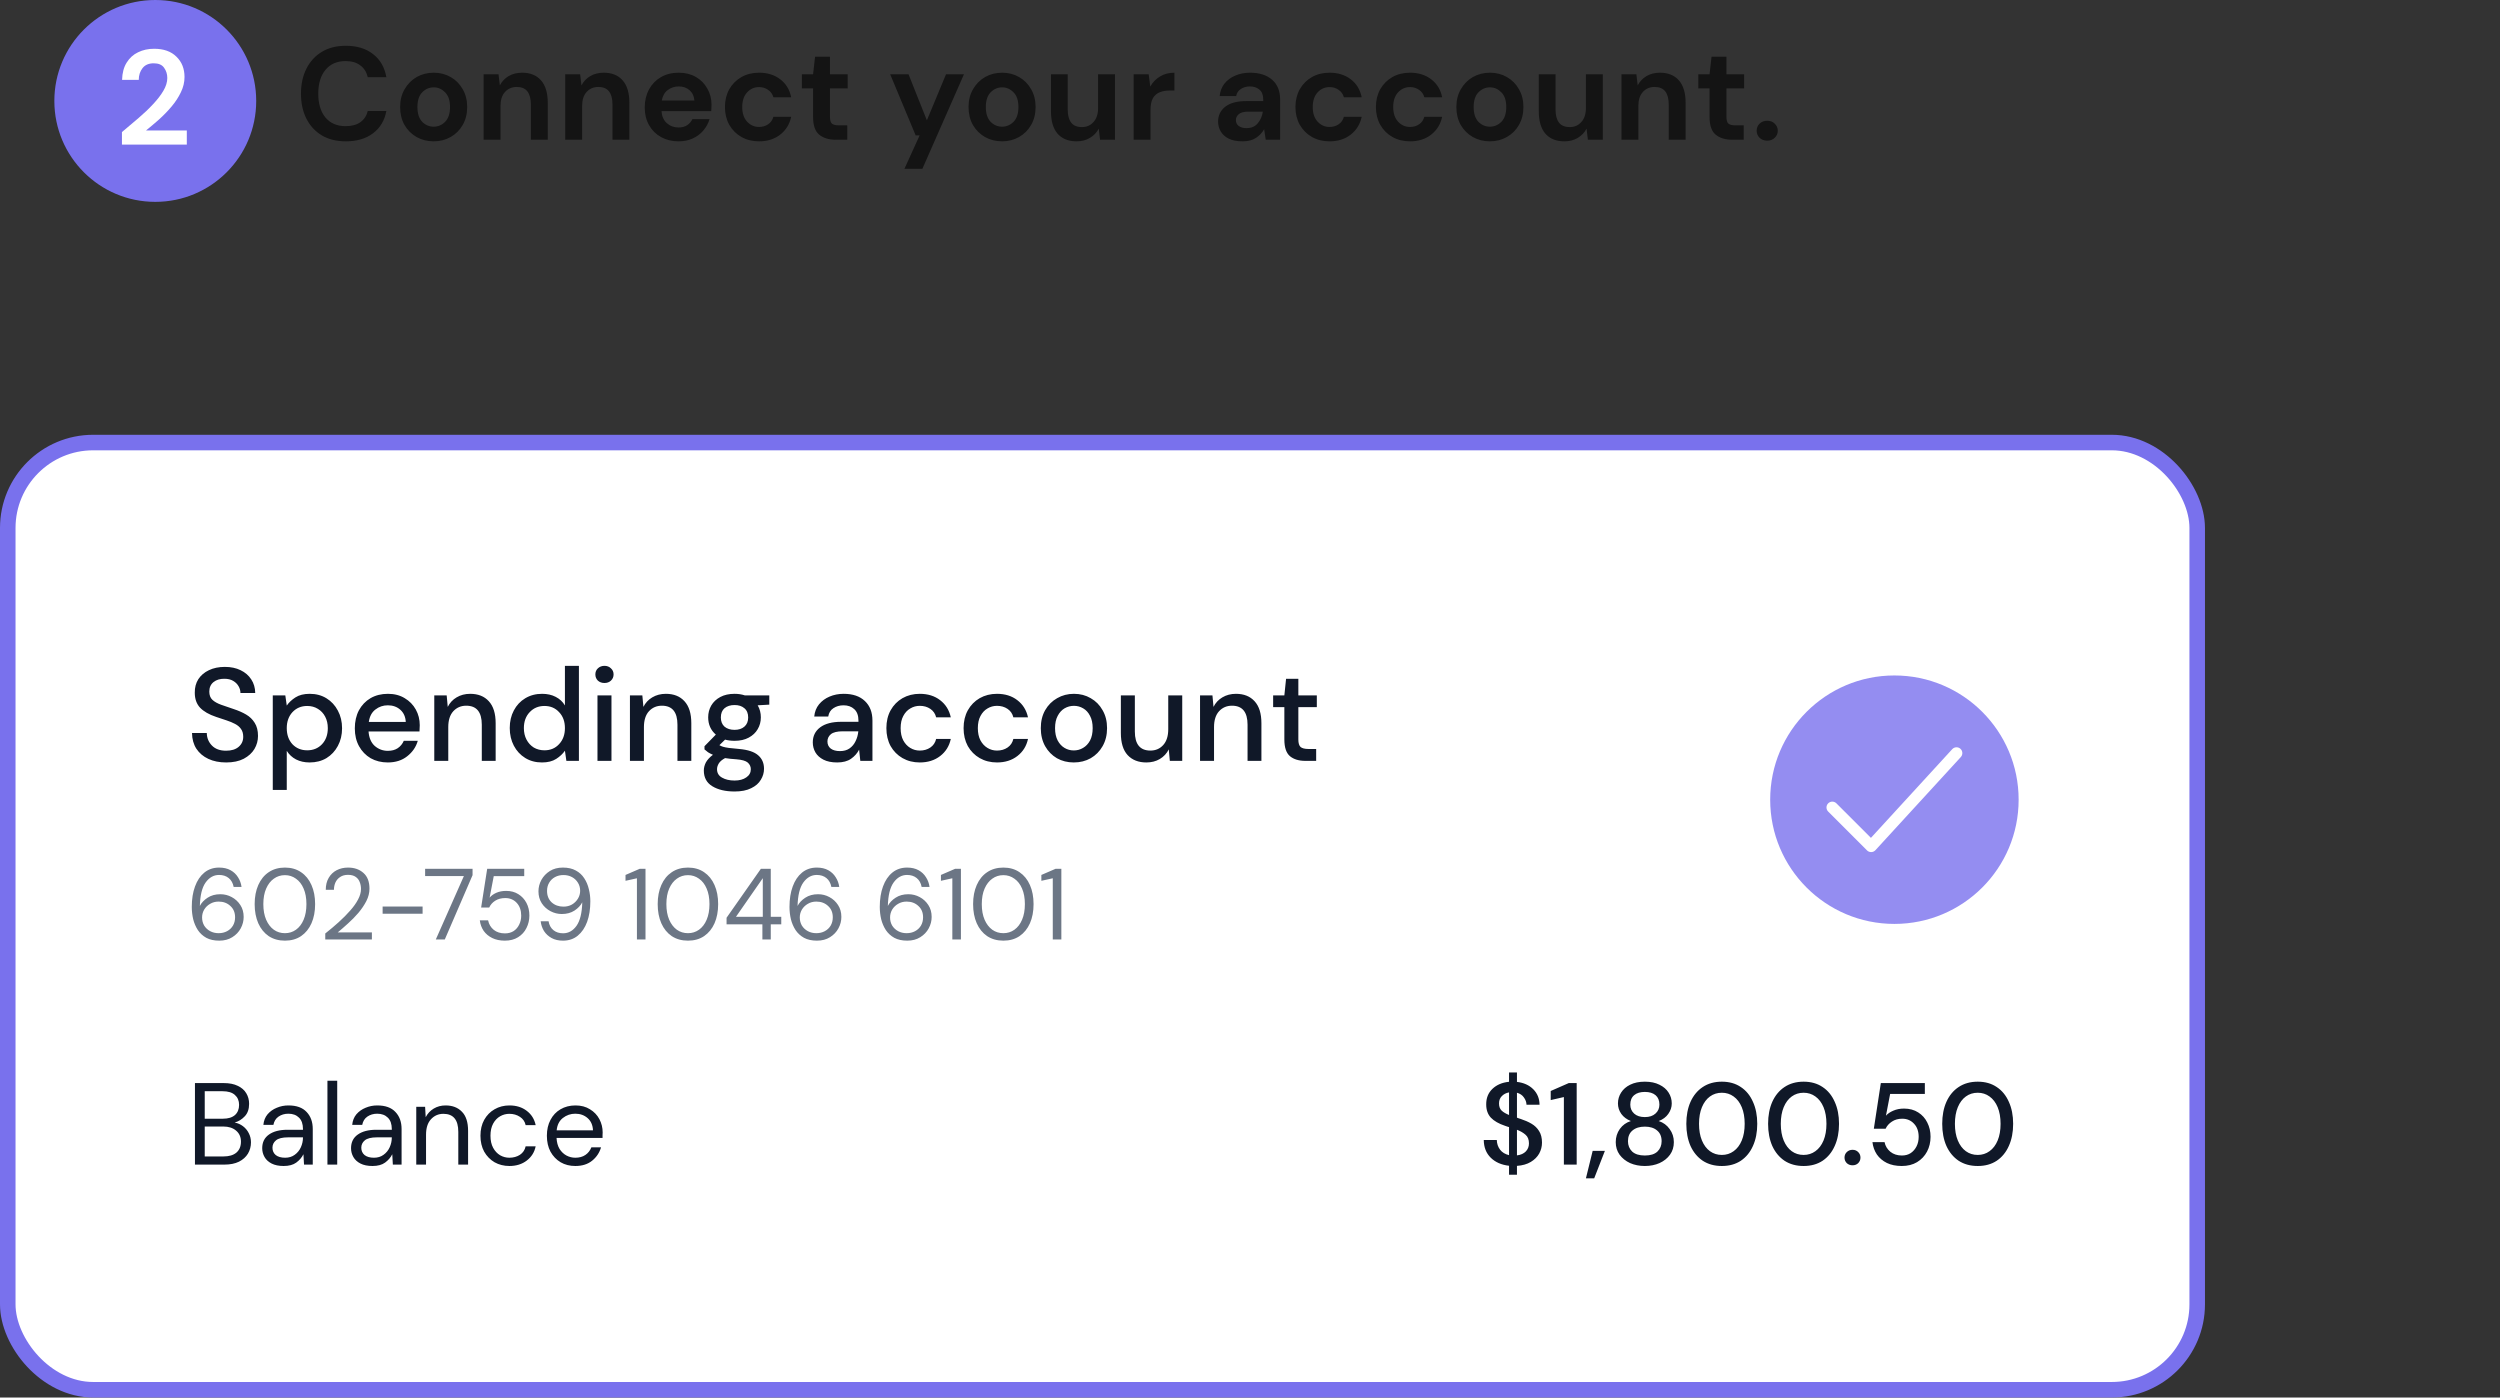
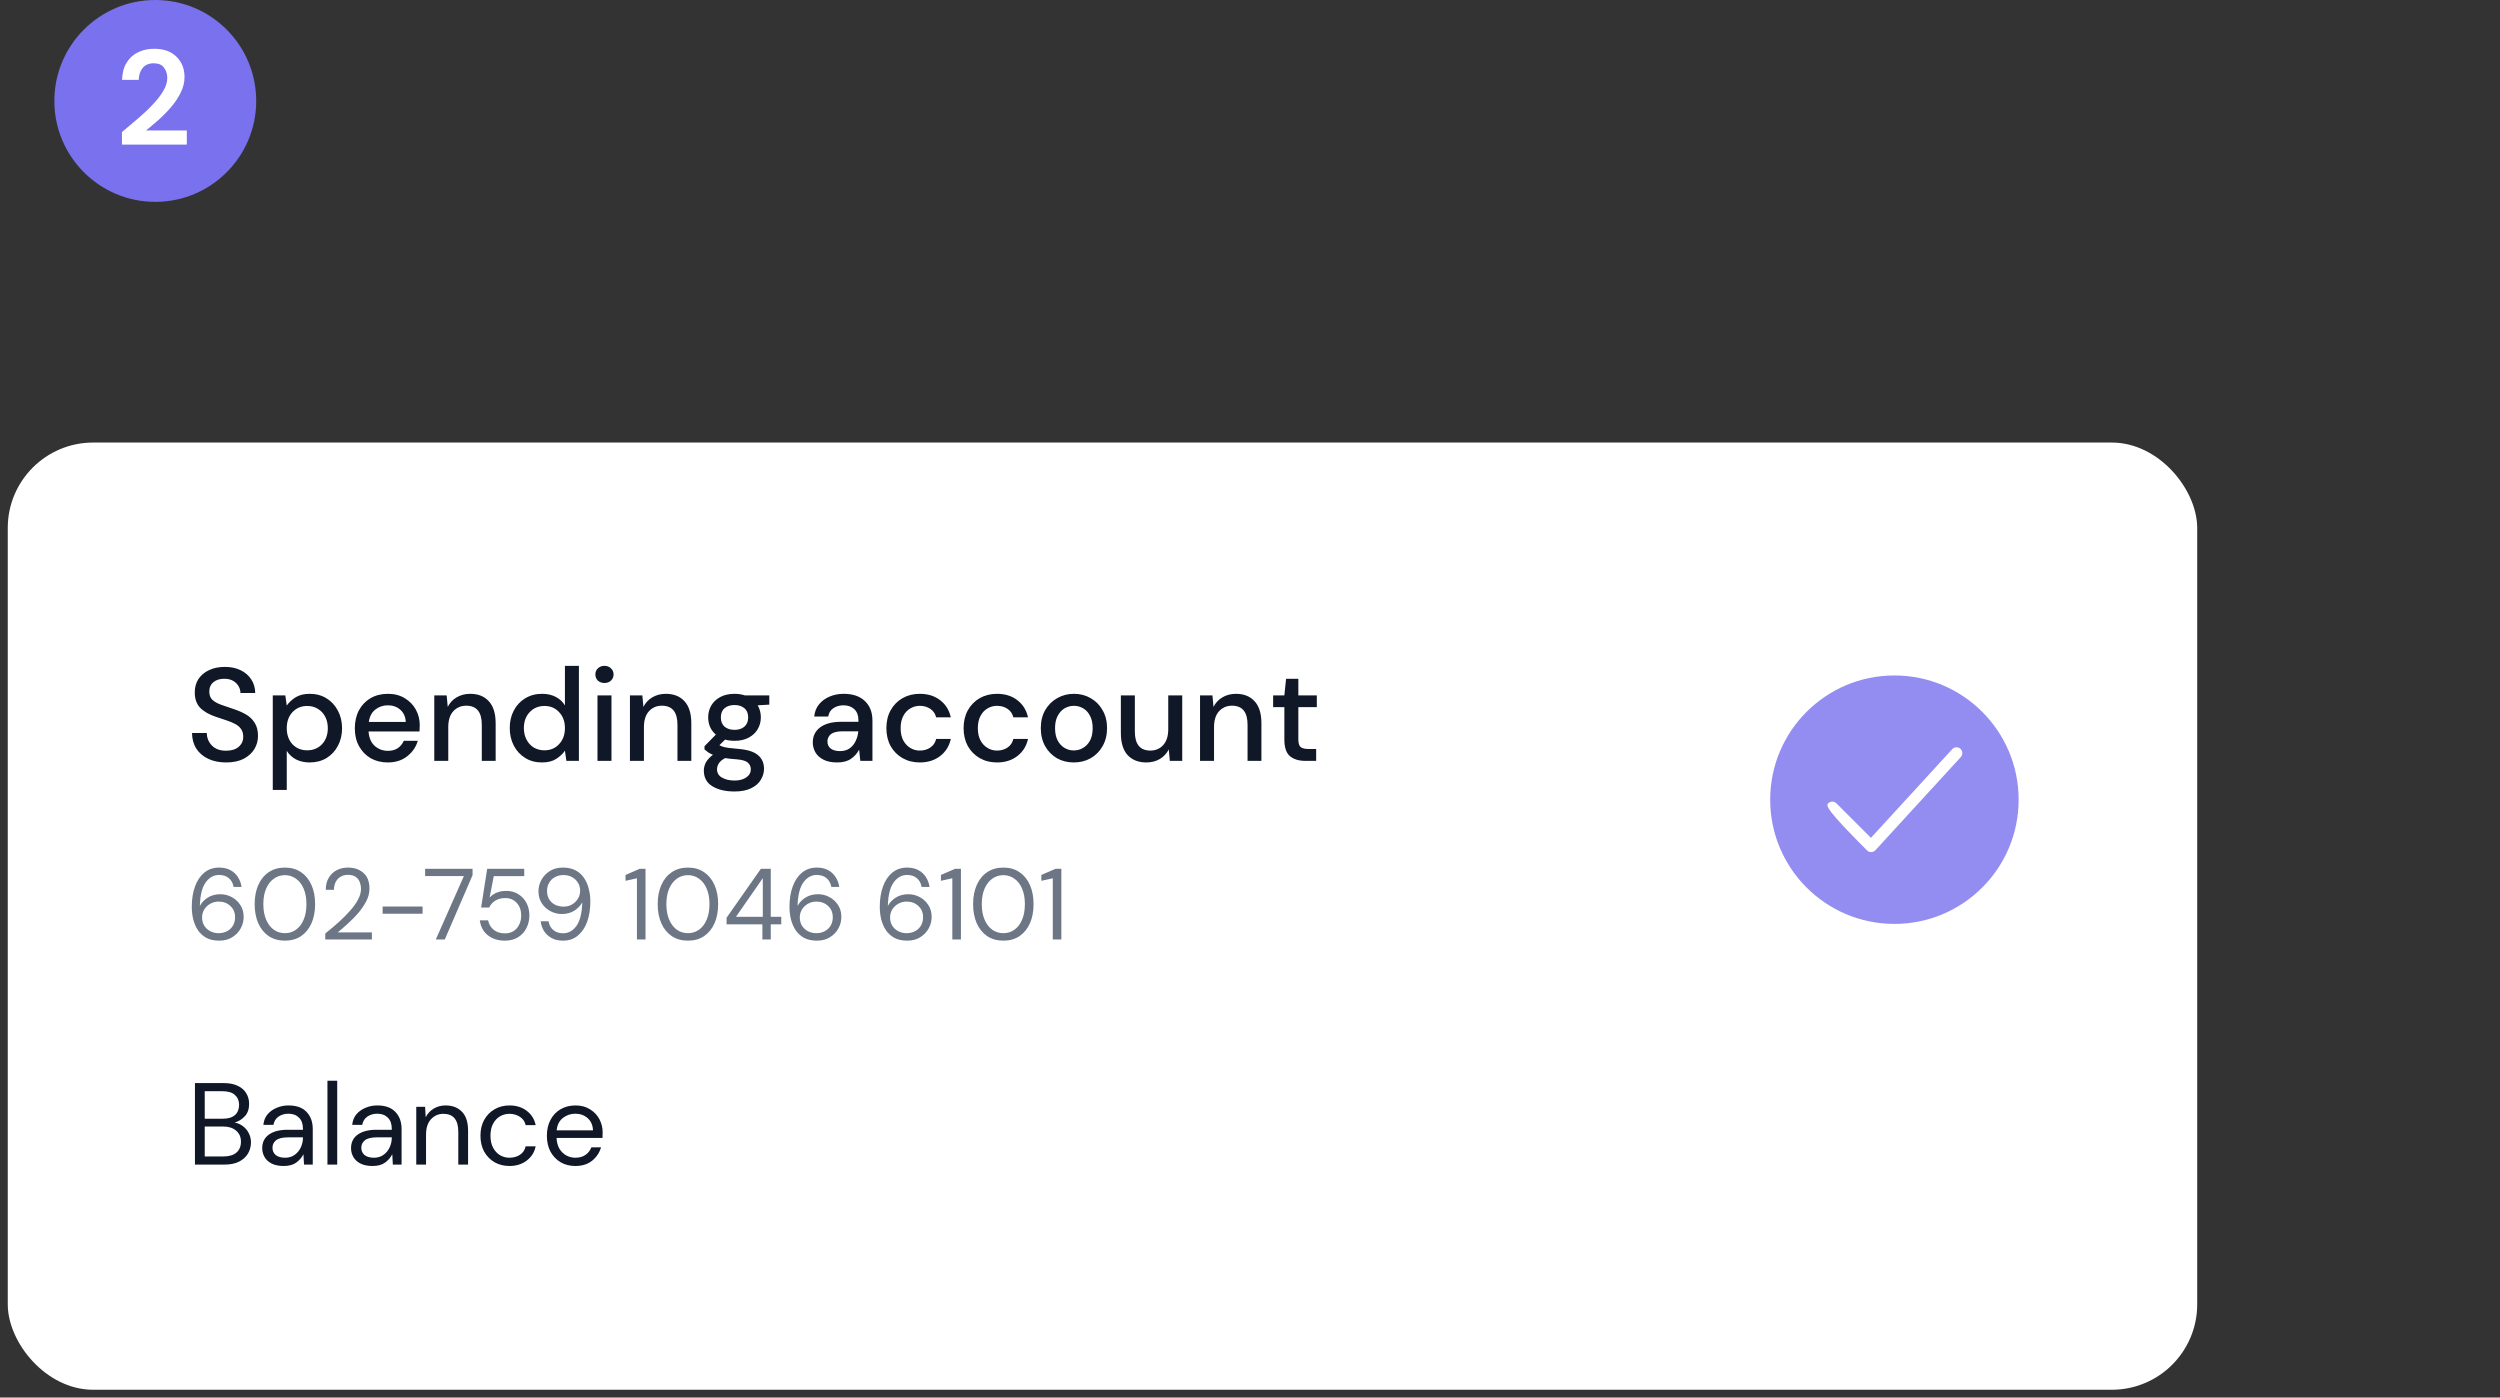
<svg xmlns="http://www.w3.org/2000/svg" width="322" height="180" viewBox="0 0 322 180" fill="none">
  <rect x="0" y="0" width="322" height="180" fill="#333333" stroke="none" />
-   <path d="M44.545 18.204C43.344 18.204 42.312 17.949 41.451 17.439C40.59 16.918 39.927 16.198 39.462 15.28C38.997 14.351 38.765 13.28 38.765 12.067C38.765 10.854 38.997 9.783 39.462 8.854C39.927 7.925 40.59 7.199 41.451 6.678C42.312 6.157 43.344 5.896 44.545 5.896C45.973 5.896 47.14 6.253 48.047 6.967C48.965 7.67 49.537 8.661 49.764 9.942H47.367C47.22 9.296 46.902 8.792 46.415 8.429C45.939 8.055 45.304 7.868 44.511 7.868C43.412 7.868 42.55 8.242 41.927 8.99C41.304 9.738 40.992 10.764 40.992 12.067C40.992 13.37 41.304 14.396 41.927 15.144C42.55 15.881 43.412 16.249 44.511 16.249C45.304 16.249 45.939 16.079 46.415 15.739C46.902 15.388 47.22 14.906 47.367 14.294H49.764C49.537 15.518 48.965 16.476 48.047 17.167C47.14 17.858 45.973 18.204 44.545 18.204ZM55.855 18.204C55.039 18.204 54.303 18.017 53.645 17.643C52.999 17.269 52.483 16.753 52.098 16.096C51.724 15.427 51.537 14.657 51.537 13.784C51.537 12.911 51.73 12.146 52.115 11.489C52.501 10.82 53.016 10.299 53.662 9.925C54.319 9.551 55.056 9.364 55.872 9.364C56.677 9.364 57.402 9.551 58.048 9.925C58.706 10.299 59.221 10.82 59.595 11.489C59.98 12.146 60.173 12.911 60.173 13.784C60.173 14.657 59.98 15.427 59.595 16.096C59.221 16.753 58.706 17.269 58.048 17.643C57.391 18.017 56.66 18.204 55.855 18.204ZM55.855 16.317C56.422 16.317 56.915 16.107 57.334 15.688C57.754 15.257 57.963 14.623 57.963 13.784C57.963 12.945 57.754 12.316 57.334 11.897C56.915 11.466 56.428 11.251 55.872 11.251C55.294 11.251 54.795 11.466 54.376 11.897C53.968 12.316 53.764 12.945 53.764 13.784C53.764 14.623 53.968 15.257 54.376 15.688C54.795 16.107 55.288 16.317 55.855 16.317ZM62.289 18V9.568H64.21L64.38 10.996C64.64 10.497 65.014 10.101 65.502 9.806C66 9.511 66.584 9.364 67.253 9.364C68.295 9.364 69.106 9.693 69.684 10.35C70.262 11.007 70.551 11.971 70.551 13.24V18H68.375V13.444C68.375 12.719 68.227 12.163 67.933 11.778C67.638 11.393 67.179 11.2 66.556 11.2C65.944 11.2 65.439 11.415 65.043 11.846C64.657 12.277 64.465 12.877 64.465 13.648V18H62.289ZM72.802 18V9.568H74.722L74.892 10.996C75.153 10.497 75.527 10.101 76.014 9.806C76.513 9.511 77.097 9.364 77.766 9.364C78.808 9.364 79.618 9.693 80.197 10.35C80.775 11.007 81.064 11.971 81.064 13.24V18H78.888V13.444C78.888 12.719 78.74 12.163 78.445 11.778C78.151 11.393 77.692 11.2 77.069 11.2C76.457 11.2 75.952 11.415 75.555 11.846C75.17 12.277 74.978 12.877 74.978 13.648V18H72.802ZM87.411 18.204C86.561 18.204 85.808 18.023 85.15 17.66C84.493 17.297 83.977 16.787 83.603 16.13C83.229 15.473 83.042 14.713 83.042 13.852C83.042 12.979 83.224 12.203 83.586 11.523C83.96 10.843 84.47 10.316 85.116 9.942C85.774 9.557 86.544 9.364 87.428 9.364C88.256 9.364 88.987 9.545 89.621 9.908C90.256 10.271 90.749 10.769 91.1 11.404C91.463 12.027 91.644 12.724 91.644 13.495C91.644 13.62 91.639 13.75 91.627 13.886C91.627 14.022 91.622 14.164 91.61 14.311H85.201C85.247 14.968 85.473 15.484 85.881 15.858C86.301 16.232 86.805 16.419 87.394 16.419C87.836 16.419 88.205 16.323 88.499 16.13C88.805 15.926 89.032 15.665 89.179 15.348H91.389C91.231 15.881 90.964 16.368 90.59 16.81C90.228 17.241 89.774 17.581 89.23 17.83C88.698 18.079 88.091 18.204 87.411 18.204ZM87.428 11.132C86.896 11.132 86.425 11.285 86.017 11.591C85.609 11.886 85.349 12.339 85.235 12.951H89.434C89.4 12.396 89.196 11.954 88.822 11.625C88.448 11.296 87.984 11.132 87.428 11.132ZM97.775 18.204C96.914 18.204 96.155 18.017 95.498 17.643C94.84 17.269 94.319 16.748 93.933 16.079C93.559 15.41 93.373 14.645 93.373 13.784C93.373 12.923 93.559 12.158 93.933 11.489C94.319 10.82 94.84 10.299 95.498 9.925C96.155 9.551 96.914 9.364 97.775 9.364C98.852 9.364 99.759 9.647 100.495 10.214C101.232 10.769 101.702 11.54 101.906 12.526H99.612C99.498 12.118 99.272 11.801 98.931 11.574C98.603 11.336 98.212 11.217 97.758 11.217C97.158 11.217 96.648 11.444 96.228 11.897C95.809 12.35 95.6 12.979 95.6 13.784C95.6 14.589 95.809 15.218 96.228 15.671C96.648 16.124 97.158 16.351 97.758 16.351C98.212 16.351 98.603 16.238 98.931 16.011C99.272 15.784 99.498 15.461 99.612 15.042H101.906C101.702 15.994 101.232 16.759 100.495 17.337C99.759 17.915 98.852 18.204 97.775 18.204ZM107.649 18C106.765 18 106.056 17.785 105.524 17.354C104.991 16.923 104.725 16.158 104.725 15.059V11.387H103.28V9.568H104.725L104.98 7.307H106.901V9.568H109.179V11.387H106.901V15.076C106.901 15.484 106.986 15.767 107.156 15.926C107.337 16.073 107.643 16.147 108.074 16.147H109.128V18H107.649ZM116.492 21.74L118.447 17.439H117.937L114.656 9.568H117.019L119.382 15.501L121.847 9.568H124.159L118.804 21.74H116.492ZM129.067 18.204C128.251 18.204 127.514 18.017 126.857 17.643C126.211 17.269 125.695 16.753 125.31 16.096C124.936 15.427 124.749 14.657 124.749 13.784C124.749 12.911 124.941 12.146 125.327 11.489C125.712 10.82 126.228 10.299 126.874 9.925C127.531 9.551 128.268 9.364 129.084 9.364C129.888 9.364 130.614 9.551 131.26 9.925C131.917 10.299 132.433 10.82 132.807 11.489C133.192 12.146 133.385 12.911 133.385 13.784C133.385 14.657 133.192 15.427 132.807 16.096C132.433 16.753 131.917 17.269 131.26 17.643C130.602 18.017 129.871 18.204 129.067 18.204ZM129.067 16.317C129.633 16.317 130.126 16.107 130.546 15.688C130.965 15.257 131.175 14.623 131.175 13.784C131.175 12.945 130.965 12.316 130.546 11.897C130.126 11.466 129.639 11.251 129.084 11.251C128.506 11.251 128.007 11.466 127.588 11.897C127.18 12.316 126.976 12.945 126.976 13.784C126.976 14.623 127.18 15.257 127.588 15.688C128.007 16.107 128.5 16.317 129.067 16.317ZM138.662 18.204C137.608 18.204 136.792 17.875 136.214 17.218C135.648 16.561 135.364 15.597 135.364 14.328V9.568H137.523V14.124C137.523 14.849 137.671 15.405 137.965 15.79C138.26 16.175 138.725 16.368 139.359 16.368C139.96 16.368 140.453 16.153 140.838 15.722C141.235 15.291 141.433 14.691 141.433 13.92V9.568H143.609V18H141.688L141.518 16.572C141.258 17.071 140.878 17.467 140.379 17.762C139.892 18.057 139.32 18.204 138.662 18.204ZM146.013 18V9.568H147.951L148.155 11.149C148.461 10.605 148.875 10.174 149.396 9.857C149.929 9.528 150.552 9.364 151.266 9.364V11.659H150.654C150.178 11.659 149.753 11.733 149.379 11.88C149.005 12.027 148.71 12.282 148.495 12.645C148.291 13.008 148.189 13.512 148.189 14.158V18H146.013ZM160.051 18.204C159.326 18.204 158.731 18.091 158.266 17.864C157.801 17.626 157.456 17.314 157.229 16.929C157.002 16.544 156.889 16.119 156.889 15.654C156.889 14.872 157.195 14.237 157.807 13.75C158.419 13.263 159.337 13.019 160.561 13.019H162.703V12.815C162.703 12.237 162.539 11.812 162.21 11.54C161.881 11.268 161.473 11.132 160.986 11.132C160.544 11.132 160.159 11.24 159.83 11.455C159.501 11.659 159.297 11.965 159.218 12.373H157.093C157.15 11.761 157.354 11.228 157.705 10.775C158.068 10.322 158.532 9.976 159.099 9.738C159.666 9.489 160.3 9.364 161.003 9.364C162.204 9.364 163.151 9.664 163.842 10.265C164.533 10.866 164.879 11.716 164.879 12.815V18H163.026L162.822 16.64C162.573 17.093 162.221 17.467 161.768 17.762C161.326 18.057 160.754 18.204 160.051 18.204ZM160.544 16.504C161.167 16.504 161.649 16.3 161.989 15.892C162.34 15.484 162.561 14.98 162.652 14.379H160.799C160.221 14.379 159.807 14.487 159.558 14.702C159.309 14.906 159.184 15.161 159.184 15.467C159.184 15.796 159.309 16.051 159.558 16.232C159.807 16.413 160.136 16.504 160.544 16.504ZM171.257 18.204C170.395 18.204 169.636 18.017 168.979 17.643C168.321 17.269 167.8 16.748 167.415 16.079C167.041 15.41 166.854 14.645 166.854 13.784C166.854 12.923 167.041 12.158 167.415 11.489C167.8 10.82 168.321 10.299 168.979 9.925C169.636 9.551 170.395 9.364 171.257 9.364C172.333 9.364 173.24 9.647 173.977 10.214C174.713 10.769 175.184 11.54 175.388 12.526H173.093C172.979 12.118 172.753 11.801 172.413 11.574C172.084 11.336 171.693 11.217 171.24 11.217C170.639 11.217 170.129 11.444 169.71 11.897C169.29 12.35 169.081 12.979 169.081 13.784C169.081 14.589 169.29 15.218 169.71 15.671C170.129 16.124 170.639 16.351 171.24 16.351C171.693 16.351 172.084 16.238 172.413 16.011C172.753 15.784 172.979 15.461 173.093 15.042H175.388C175.184 15.994 174.713 16.759 173.977 17.337C173.24 17.915 172.333 18.204 171.257 18.204ZM181.62 18.204C180.759 18.204 179.999 18.017 179.342 17.643C178.685 17.269 178.163 16.748 177.778 16.079C177.404 15.41 177.217 14.645 177.217 13.784C177.217 12.923 177.404 12.158 177.778 11.489C178.163 10.82 178.685 10.299 179.342 9.925C179.999 9.551 180.759 9.364 181.62 9.364C182.697 9.364 183.603 9.647 184.34 10.214C185.077 10.769 185.547 11.54 185.751 12.526H183.456C183.343 12.118 183.116 11.801 182.776 11.574C182.447 11.336 182.056 11.217 181.603 11.217C181.002 11.217 180.492 11.444 180.073 11.897C179.654 12.35 179.444 12.979 179.444 13.784C179.444 14.589 179.654 15.218 180.073 15.671C180.492 16.124 181.002 16.351 181.603 16.351C182.056 16.351 182.447 16.238 182.776 16.011C183.116 15.784 183.343 15.461 183.456 15.042H185.751C185.547 15.994 185.077 16.759 184.34 17.337C183.603 17.915 182.697 18.204 181.62 18.204ZM191.898 18.204C191.082 18.204 190.346 18.017 189.688 17.643C189.042 17.269 188.527 16.753 188.141 16.096C187.767 15.427 187.58 14.657 187.58 13.784C187.58 12.911 187.773 12.146 188.158 11.489C188.544 10.82 189.059 10.299 189.705 9.925C190.363 9.551 191.099 9.364 191.915 9.364C192.72 9.364 193.445 9.551 194.091 9.925C194.749 10.299 195.264 10.82 195.638 11.489C196.024 12.146 196.216 12.911 196.216 13.784C196.216 14.657 196.024 15.427 195.638 16.096C195.264 16.753 194.749 17.269 194.091 17.643C193.434 18.017 192.703 18.204 191.898 18.204ZM191.898 16.317C192.465 16.317 192.958 16.107 193.377 15.688C193.797 15.257 194.006 14.623 194.006 13.784C194.006 12.945 193.797 12.316 193.377 11.897C192.958 11.466 192.471 11.251 191.915 11.251C191.337 11.251 190.839 11.466 190.419 11.897C190.011 12.316 189.807 12.945 189.807 13.784C189.807 14.623 190.011 15.257 190.419 15.688C190.839 16.107 191.332 16.317 191.898 16.317ZM201.494 18.204C200.44 18.204 199.624 17.875 199.046 17.218C198.479 16.561 198.196 15.597 198.196 14.328V9.568H200.355V14.124C200.355 14.849 200.502 15.405 200.797 15.79C201.092 16.175 201.556 16.368 202.191 16.368C202.792 16.368 203.285 16.153 203.67 15.722C204.067 15.291 204.265 14.691 204.265 13.92V9.568H206.441V18H204.52L204.35 16.572C204.089 17.071 203.71 17.467 203.211 17.762C202.724 18.057 202.151 18.204 201.494 18.204ZM208.845 18V9.568H210.766L210.936 10.996C211.196 10.497 211.57 10.101 212.058 9.806C212.556 9.511 213.14 9.364 213.809 9.364C214.851 9.364 215.662 9.693 216.24 10.35C216.818 11.007 217.107 11.971 217.107 13.24V18H214.931V13.444C214.931 12.719 214.783 12.163 214.489 11.778C214.194 11.393 213.735 11.2 213.112 11.2C212.5 11.2 211.995 11.415 211.599 11.846C211.213 12.277 211.021 12.877 211.021 13.648V18H208.845ZM223.114 18C222.23 18 221.522 17.785 220.989 17.354C220.457 16.923 220.19 16.158 220.19 15.059V11.387H218.745V9.568H220.19L220.445 7.307H222.366V9.568H224.644V11.387H222.366V15.076C222.366 15.484 222.451 15.767 222.621 15.926C222.803 16.073 223.109 16.147 223.539 16.147H224.593V18H223.114ZM227.618 18.119C227.221 18.119 226.892 17.994 226.632 17.745C226.382 17.496 226.258 17.195 226.258 16.844C226.258 16.481 226.382 16.175 226.632 15.926C226.892 15.677 227.221 15.552 227.618 15.552C228.014 15.552 228.337 15.677 228.587 15.926C228.847 16.175 228.978 16.481 228.978 16.844C228.978 17.195 228.847 17.496 228.587 17.745C228.337 17.994 228.014 18.119 227.618 18.119Z" fill="#141414" />
  <rect x="1" y="57" width="282" height="122" rx="11" fill="white" />
  <path d="M29.134 98.204C28.261 98.204 27.496 98.051 26.839 97.745C26.182 97.439 25.666 97.003 25.292 96.436C24.929 95.869 24.742 95.195 24.731 94.413H26.635C26.646 95.048 26.867 95.586 27.298 96.028C27.729 96.47 28.335 96.691 29.117 96.691C29.808 96.691 30.347 96.527 30.732 96.198C31.129 95.858 31.327 95.427 31.327 94.906C31.327 94.487 31.231 94.147 31.038 93.886C30.857 93.625 30.602 93.41 30.273 93.24C29.956 93.07 29.587 92.917 29.168 92.781C28.749 92.645 28.307 92.498 27.842 92.339C26.924 92.033 26.233 91.636 25.768 91.149C25.315 90.662 25.088 90.021 25.088 89.228C25.077 88.559 25.23 87.976 25.547 87.477C25.876 86.978 26.329 86.593 26.907 86.321C27.496 86.038 28.182 85.896 28.964 85.896C29.735 85.896 30.409 86.038 30.987 86.321C31.576 86.604 32.035 87.001 32.364 87.511C32.693 88.01 32.863 88.593 32.874 89.262H30.97C30.97 88.956 30.891 88.667 30.732 88.395C30.573 88.112 30.341 87.879 30.035 87.698C29.729 87.517 29.355 87.426 28.913 87.426C28.346 87.415 27.876 87.556 27.502 87.851C27.139 88.146 26.958 88.554 26.958 89.075C26.958 89.54 27.094 89.897 27.366 90.146C27.638 90.395 28.012 90.605 28.488 90.775C28.964 90.934 29.508 91.121 30.12 91.336C30.709 91.529 31.236 91.761 31.701 92.033C32.166 92.305 32.534 92.662 32.806 93.104C33.089 93.546 33.231 94.107 33.231 94.787C33.231 95.388 33.078 95.949 32.772 96.47C32.466 96.98 32.007 97.399 31.395 97.728C30.783 98.045 30.029 98.204 29.134 98.204ZM35.133 101.74V89.568H36.748L36.935 90.877C37.207 90.48 37.581 90.129 38.057 89.823C38.533 89.517 39.145 89.364 39.893 89.364C40.709 89.364 41.429 89.557 42.052 89.942C42.675 90.327 43.163 90.854 43.514 91.523C43.877 92.192 44.058 92.951 44.058 93.801C44.058 94.651 43.877 95.41 43.514 96.079C43.163 96.736 42.675 97.258 42.052 97.643C41.429 98.017 40.703 98.204 39.876 98.204C39.219 98.204 38.635 98.074 38.125 97.813C37.627 97.552 37.23 97.184 36.935 96.708V101.74H35.133ZM39.57 96.64C40.341 96.64 40.975 96.379 41.474 95.858C41.973 95.325 42.222 94.634 42.222 93.784C42.222 93.229 42.109 92.736 41.882 92.305C41.656 91.874 41.344 91.54 40.947 91.302C40.55 91.053 40.092 90.928 39.57 90.928C38.8 90.928 38.165 91.194 37.666 91.727C37.179 92.26 36.935 92.945 36.935 93.784C36.935 94.634 37.179 95.325 37.666 95.858C38.165 96.379 38.8 96.64 39.57 96.64ZM49.951 98.204C49.124 98.204 48.387 98.023 47.741 97.66C47.106 97.286 46.608 96.77 46.245 96.113C45.883 95.456 45.701 94.691 45.701 93.818C45.701 92.934 45.877 92.158 46.228 91.489C46.591 90.82 47.09 90.299 47.724 89.925C48.37 89.551 49.118 89.364 49.968 89.364C50.795 89.364 51.515 89.551 52.127 89.925C52.739 90.288 53.215 90.775 53.555 91.387C53.895 91.999 54.065 92.673 54.065 93.41C54.065 93.523 54.059 93.648 54.048 93.784C54.048 93.909 54.042 94.05 54.031 94.209H47.469C47.526 95.025 47.792 95.648 48.268 96.079C48.755 96.498 49.316 96.708 49.951 96.708C50.461 96.708 50.886 96.595 51.226 96.368C51.578 96.13 51.838 95.813 52.008 95.416H53.81C53.584 96.209 53.13 96.872 52.45 97.405C51.782 97.938 50.949 98.204 49.951 98.204ZM49.951 90.843C49.35 90.843 48.818 91.024 48.353 91.387C47.889 91.738 47.605 92.271 47.503 92.985H52.263C52.229 92.328 51.997 91.806 51.566 91.421C51.136 91.036 50.597 90.843 49.951 90.843ZM55.935 98V89.568H57.533L57.669 91.047C57.93 90.526 58.309 90.118 58.808 89.823C59.318 89.517 59.902 89.364 60.559 89.364C61.579 89.364 62.378 89.681 62.956 90.316C63.545 90.951 63.84 91.897 63.84 93.155V98H62.055V93.342C62.055 91.71 61.386 90.894 60.049 90.894C59.38 90.894 58.825 91.132 58.383 91.608C57.952 92.084 57.737 92.764 57.737 93.648V98H55.935ZM69.804 98.204C68.988 98.204 68.269 98.011 67.645 97.626C67.022 97.241 66.535 96.714 66.183 96.045C65.832 95.376 65.656 94.617 65.656 93.767C65.656 92.917 65.832 92.163 66.183 91.506C66.535 90.837 67.022 90.316 67.645 89.942C68.28 89.557 69.005 89.364 69.821 89.364C70.49 89.364 71.074 89.494 71.572 89.755C72.082 90.016 72.479 90.384 72.762 90.86V85.76H74.564V98H72.949L72.762 96.691C72.49 97.088 72.116 97.439 71.64 97.745C71.164 98.051 70.552 98.204 69.804 98.204ZM70.127 96.64C70.898 96.64 71.527 96.374 72.014 95.841C72.513 95.308 72.762 94.623 72.762 93.784C72.762 92.934 72.513 92.248 72.014 91.727C71.527 91.194 70.898 90.928 70.127 90.928C69.357 90.928 68.722 91.194 68.223 91.727C67.725 92.248 67.475 92.934 67.475 93.784C67.475 94.339 67.589 94.832 67.815 95.263C68.042 95.694 68.354 96.034 68.75 96.283C69.158 96.521 69.617 96.64 70.127 96.64ZM77.856 87.97C77.516 87.97 77.233 87.868 77.006 87.664C76.791 87.449 76.683 87.182 76.683 86.865C76.683 86.548 76.791 86.287 77.006 86.083C77.233 85.868 77.516 85.76 77.856 85.76C78.196 85.76 78.474 85.868 78.689 86.083C78.916 86.287 79.029 86.548 79.029 86.865C79.029 87.182 78.916 87.449 78.689 87.664C78.474 87.868 78.196 87.97 77.856 87.97ZM76.955 98V89.568H78.757V98H76.955ZM81.136 98V89.568H82.734L82.87 91.047C83.131 90.526 83.51 90.118 84.009 89.823C84.519 89.517 85.103 89.364 85.76 89.364C86.78 89.364 87.579 89.681 88.157 90.316C88.746 90.951 89.041 91.897 89.041 93.155V98H87.256V93.342C87.256 91.71 86.587 90.894 85.25 90.894C84.581 90.894 84.026 91.132 83.584 91.608C83.153 92.084 82.938 92.764 82.938 93.648V98H81.136ZM94.614 95.416C94.172 95.416 93.764 95.365 93.39 95.263L92.659 95.977C92.784 96.056 92.937 96.124 93.118 96.181C93.3 96.238 93.555 96.289 93.883 96.334C94.212 96.379 94.66 96.425 95.226 96.47C96.348 96.572 97.159 96.844 97.657 97.286C98.156 97.717 98.405 98.295 98.405 99.02C98.405 99.519 98.269 99.989 97.997 100.431C97.737 100.884 97.323 101.247 96.756 101.519C96.201 101.802 95.487 101.944 94.614 101.944C93.436 101.944 92.478 101.717 91.741 101.264C91.016 100.822 90.653 100.148 90.653 99.241C90.653 98.89 90.744 98.538 90.925 98.187C91.118 97.847 91.418 97.524 91.826 97.218C91.588 97.116 91.379 97.008 91.197 96.895C91.027 96.77 90.874 96.646 90.738 96.521V96.113L92.2 94.617C91.543 94.05 91.214 93.308 91.214 92.39C91.214 91.835 91.345 91.33 91.605 90.877C91.877 90.412 92.268 90.044 92.778 89.772C93.288 89.5 93.9 89.364 94.614 89.364C95.09 89.364 95.532 89.432 95.94 89.568H99.085V90.758L97.589 90.843C97.861 91.308 97.997 91.823 97.997 92.39C97.997 92.957 97.861 93.467 97.589 93.92C97.329 94.373 96.943 94.736 96.433 95.008C95.935 95.28 95.328 95.416 94.614 95.416ZM94.614 94.005C95.136 94.005 95.555 93.869 95.872 93.597C96.201 93.314 96.365 92.917 96.365 92.407C96.365 91.886 96.201 91.489 95.872 91.217C95.555 90.945 95.136 90.809 94.614 90.809C94.082 90.809 93.651 90.945 93.322 91.217C93.005 91.489 92.846 91.886 92.846 92.407C92.846 92.917 93.005 93.314 93.322 93.597C93.651 93.869 94.082 94.005 94.614 94.005ZM92.353 99.071C92.353 99.558 92.569 99.921 92.999 100.159C93.43 100.408 93.968 100.533 94.614 100.533C95.238 100.533 95.742 100.397 96.127 100.125C96.513 99.864 96.705 99.513 96.705 99.071C96.705 98.742 96.575 98.459 96.314 98.221C96.054 97.994 95.561 97.853 94.835 97.796C94.291 97.762 93.81 97.711 93.39 97.643C92.994 97.858 92.722 98.091 92.574 98.34C92.427 98.589 92.353 98.833 92.353 99.071ZM107.832 98.204C107.118 98.204 106.529 98.085 106.064 97.847C105.599 97.609 105.254 97.297 105.027 96.912C104.8 96.515 104.687 96.085 104.687 95.62C104.687 94.804 105.004 94.158 105.639 93.682C106.274 93.206 107.18 92.968 108.359 92.968H110.569V92.815C110.569 92.158 110.388 91.665 110.025 91.336C109.674 91.007 109.215 90.843 108.648 90.843C108.149 90.843 107.713 90.968 107.339 91.217C106.976 91.455 106.755 91.812 106.676 92.288H104.874C104.931 91.676 105.135 91.155 105.486 90.724C105.849 90.282 106.302 89.948 106.846 89.721C107.401 89.483 108.008 89.364 108.665 89.364C109.844 89.364 110.756 89.676 111.402 90.299C112.048 90.911 112.371 91.75 112.371 92.815V98H110.807L110.654 96.555C110.416 97.02 110.07 97.411 109.617 97.728C109.164 98.045 108.569 98.204 107.832 98.204ZM108.189 96.742C108.676 96.742 109.084 96.629 109.413 96.402C109.753 96.164 110.014 95.852 110.195 95.467C110.388 95.082 110.507 94.657 110.552 94.192H108.546C107.832 94.192 107.322 94.317 107.016 94.566C106.721 94.815 106.574 95.127 106.574 95.501C106.574 95.886 106.716 96.192 106.999 96.419C107.294 96.634 107.69 96.742 108.189 96.742ZM118.467 98.204C117.64 98.204 116.897 98.017 116.24 97.643C115.594 97.269 115.084 96.753 114.71 96.096C114.347 95.427 114.166 94.657 114.166 93.784C114.166 92.911 114.347 92.146 114.71 91.489C115.084 90.82 115.594 90.299 116.24 89.925C116.897 89.551 117.64 89.364 118.467 89.364C119.51 89.364 120.382 89.636 121.085 90.18C121.799 90.724 122.258 91.461 122.462 92.39H120.575C120.462 91.925 120.212 91.563 119.827 91.302C119.442 91.041 118.988 90.911 118.467 90.911C118.025 90.911 117.617 91.024 117.243 91.251C116.869 91.466 116.569 91.789 116.342 92.22C116.115 92.639 116.002 93.161 116.002 93.784C116.002 94.407 116.115 94.934 116.342 95.365C116.569 95.784 116.869 96.107 117.243 96.334C117.617 96.561 118.025 96.674 118.467 96.674C118.988 96.674 119.442 96.544 119.827 96.283C120.212 96.022 120.462 95.654 120.575 95.178H122.462C122.269 96.085 121.816 96.816 121.102 97.371C120.388 97.926 119.51 98.204 118.467 98.204ZM128.411 98.204C127.584 98.204 126.842 98.017 126.184 97.643C125.538 97.269 125.028 96.753 124.654 96.096C124.292 95.427 124.11 94.657 124.11 93.784C124.11 92.911 124.292 92.146 124.654 91.489C125.028 90.82 125.538 90.299 126.184 89.925C126.842 89.551 127.584 89.364 128.411 89.364C129.454 89.364 130.327 89.636 131.029 90.18C131.743 90.724 132.202 91.461 132.406 92.39H130.519C130.406 91.925 130.157 91.563 129.771 91.302C129.386 91.041 128.933 90.911 128.411 90.911C127.969 90.911 127.561 91.024 127.187 91.251C126.813 91.466 126.513 91.789 126.286 92.22C126.06 92.639 125.946 93.161 125.946 93.784C125.946 94.407 126.06 94.934 126.286 95.365C126.513 95.784 126.813 96.107 127.187 96.334C127.561 96.561 127.969 96.674 128.411 96.674C128.933 96.674 129.386 96.544 129.771 96.283C130.157 96.022 130.406 95.654 130.519 95.178H132.406C132.214 96.085 131.76 96.816 131.046 97.371C130.332 97.926 129.454 98.204 128.411 98.204ZM138.305 98.204C137.5 98.204 136.775 98.023 136.129 97.66C135.494 97.286 134.99 96.77 134.616 96.113C134.242 95.444 134.055 94.668 134.055 93.784C134.055 92.9 134.242 92.129 134.616 91.472C135.001 90.803 135.517 90.288 136.163 89.925C136.809 89.551 137.528 89.364 138.322 89.364C139.126 89.364 139.846 89.551 140.481 89.925C141.127 90.288 141.637 90.803 142.011 91.472C142.396 92.129 142.589 92.9 142.589 93.784C142.589 94.668 142.396 95.444 142.011 96.113C141.637 96.77 141.127 97.286 140.481 97.66C139.835 98.023 139.109 98.204 138.305 98.204ZM138.305 96.657C138.735 96.657 139.132 96.549 139.495 96.334C139.869 96.119 140.169 95.801 140.396 95.382C140.622 94.951 140.736 94.419 140.736 93.784C140.736 93.149 140.622 92.622 140.396 92.203C140.18 91.772 139.886 91.449 139.512 91.234C139.149 91.019 138.752 90.911 138.322 90.911C137.891 90.911 137.489 91.019 137.115 91.234C136.752 91.449 136.457 91.772 136.231 92.203C136.004 92.622 135.891 93.149 135.891 93.784C135.891 94.419 136.004 94.951 136.231 95.382C136.457 95.801 136.752 96.119 137.115 96.334C137.477 96.549 137.874 96.657 138.305 96.657ZM147.648 98.204C146.628 98.204 145.824 97.887 145.234 97.252C144.656 96.617 144.367 95.671 144.367 94.413V89.568H146.169V94.226C146.169 95.858 146.838 96.674 148.175 96.674C148.844 96.674 149.394 96.436 149.824 95.96C150.255 95.484 150.47 94.804 150.47 93.92V89.568H152.272V98H150.674L150.538 96.521C150.278 97.042 149.892 97.456 149.382 97.762C148.884 98.057 148.306 98.204 147.648 98.204ZM154.565 98V89.568H156.163L156.299 91.047C156.559 90.526 156.939 90.118 157.438 89.823C157.948 89.517 158.531 89.364 159.189 89.364C160.209 89.364 161.008 89.681 161.586 90.316C162.175 90.951 162.47 91.897 162.47 93.155V98H160.685V93.342C160.685 91.71 160.016 90.894 158.679 90.894C158.01 90.894 157.455 91.132 157.013 91.608C156.582 92.084 156.367 92.764 156.367 93.648V98H154.565ZM168.128 98C167.301 98 166.643 97.802 166.156 97.405C165.669 96.997 165.425 96.277 165.425 95.246V91.081H163.98V89.568H165.425L165.646 87.426H167.227V89.568H169.607V91.081H167.227V95.246C167.227 95.711 167.323 96.034 167.516 96.215C167.72 96.385 168.066 96.47 168.553 96.47H169.522V98H168.128Z" fill="#101828" />
  <path d="M28.238 121.156C27.579 121.156 27.025 121.035 26.574 120.792C26.123 120.541 25.759 120.207 25.482 119.791C25.213 119.375 25.014 118.911 24.884 118.4C24.763 117.88 24.702 117.351 24.702 116.814C24.702 115.809 24.841 114.929 25.118 114.175C25.395 113.412 25.794 112.819 26.314 112.394C26.843 111.961 27.48 111.744 28.225 111.744C28.797 111.744 29.287 111.857 29.694 112.082C30.101 112.307 30.422 112.611 30.656 112.992C30.899 113.365 31.05 113.781 31.111 114.24H30.097C30.002 113.746 29.789 113.365 29.46 113.096C29.131 112.827 28.715 112.693 28.212 112.693C27.527 112.693 26.951 113.018 26.483 113.668C26.024 114.309 25.777 115.315 25.742 116.684C25.95 116.277 26.279 115.926 26.73 115.631C27.189 115.328 27.74 115.176 28.381 115.176C28.901 115.176 29.386 115.297 29.837 115.54C30.296 115.783 30.669 116.125 30.955 116.567C31.241 117 31.384 117.512 31.384 118.101C31.384 118.612 31.258 119.102 31.007 119.57C30.756 120.038 30.392 120.419 29.915 120.714C29.447 121.009 28.888 121.156 28.238 121.156ZM28.16 120.194C28.567 120.194 28.931 120.107 29.252 119.934C29.573 119.761 29.824 119.522 30.006 119.219C30.188 118.907 30.279 118.552 30.279 118.153C30.279 117.538 30.075 117.048 29.668 116.684C29.269 116.311 28.767 116.125 28.16 116.125C27.753 116.125 27.389 116.22 27.068 116.411C26.747 116.593 26.492 116.84 26.301 117.152C26.119 117.464 26.028 117.802 26.028 118.166C26.028 118.556 26.119 118.907 26.301 119.219C26.492 119.522 26.747 119.761 27.068 119.934C27.389 120.107 27.753 120.194 28.16 120.194ZM36.7 121.156C35.894 121.156 35.196 120.961 34.606 120.571C34.026 120.172 33.58 119.622 33.267 118.92C32.956 118.209 32.8 117.386 32.8 116.45C32.8 115.514 32.956 114.695 33.267 113.993C33.58 113.282 34.026 112.732 34.606 112.342C35.196 111.943 35.894 111.744 36.7 111.744C37.505 111.744 38.199 111.943 38.779 112.342C39.36 112.732 39.806 113.282 40.118 113.993C40.431 114.695 40.587 115.514 40.587 116.45C40.587 117.386 40.431 118.209 40.118 118.92C39.806 119.622 39.36 120.172 38.779 120.571C38.199 120.961 37.505 121.156 36.7 121.156ZM36.7 120.194C37.228 120.194 37.7 120.047 38.117 119.752C38.541 119.449 38.87 119.02 39.105 118.465C39.347 117.902 39.468 117.23 39.468 116.45C39.468 115.67 39.347 115.003 39.105 114.448C38.87 113.893 38.541 113.469 38.117 113.174C37.7 112.871 37.228 112.719 36.7 112.719C36.162 112.719 35.685 112.871 35.27 113.174C34.853 113.469 34.524 113.893 34.282 114.448C34.039 115.003 33.917 115.67 33.917 116.45C33.917 117.23 34.039 117.902 34.282 118.465C34.524 119.02 34.853 119.449 35.27 119.752C35.685 120.047 36.162 120.194 36.7 120.194ZM41.894 121V120.233C42.51 119.748 43.09 119.258 43.636 118.764C44.191 118.261 44.681 117.767 45.105 117.282C45.538 116.797 45.877 116.32 46.119 115.852C46.37 115.384 46.496 114.933 46.496 114.5C46.496 114.179 46.44 113.88 46.327 113.603C46.223 113.326 46.05 113.105 45.807 112.94C45.565 112.767 45.235 112.68 44.819 112.68C44.42 112.68 44.087 112.771 43.818 112.953C43.55 113.126 43.346 113.36 43.207 113.655C43.077 113.95 43.012 114.266 43.012 114.604H41.959C41.959 114.006 42.085 113.495 42.336 113.07C42.587 112.637 42.93 112.307 43.363 112.082C43.797 111.857 44.286 111.744 44.832 111.744C45.638 111.744 46.297 111.974 46.808 112.433C47.328 112.884 47.588 113.56 47.588 114.461C47.588 114.998 47.454 115.531 47.185 116.06C46.916 116.58 46.574 117.087 46.158 117.581C45.742 118.066 45.296 118.521 44.819 118.946C44.351 119.371 43.913 119.752 43.506 120.09H47.9V121H41.894ZM49.282 117.685V116.762H54.43V117.685H49.282ZM56.134 121L59.748 112.836H54.756V111.9H60.866V112.719L57.291 121H56.134ZM65.025 121.156C64.401 121.156 63.859 121.043 63.4 120.818C62.94 120.593 62.572 120.285 62.295 119.895C62.026 119.496 61.861 119.046 61.801 118.543H62.867C62.971 119.046 63.213 119.453 63.595 119.765C63.976 120.068 64.457 120.22 65.038 120.22C65.471 120.22 65.844 120.12 66.156 119.921C66.468 119.713 66.706 119.436 66.871 119.089C67.044 118.742 67.131 118.357 67.131 117.932C67.131 117.256 66.94 116.71 66.559 116.294C66.177 115.878 65.683 115.67 65.077 115.67C64.574 115.67 64.145 115.783 63.79 116.008C63.434 116.233 63.174 116.528 63.01 116.892H61.97L62.75 111.9H67.521V112.849H63.595L63.062 115.618C63.27 115.367 63.556 115.159 63.92 114.994C64.292 114.829 64.717 114.747 65.194 114.747C65.792 114.747 66.312 114.886 66.754 115.163C67.204 115.44 67.555 115.817 67.807 116.294C68.058 116.771 68.184 117.312 68.184 117.919C68.184 118.5 68.058 119.037 67.807 119.531C67.564 120.025 67.204 120.419 66.728 120.714C66.26 121.009 65.692 121.156 65.025 121.156ZM72.513 121.156C71.941 121.156 71.451 121.043 71.044 120.818C70.636 120.593 70.311 120.294 70.069 119.921C69.835 119.54 69.692 119.119 69.64 118.66H70.654C70.74 119.154 70.948 119.535 71.278 119.804C71.607 120.073 72.023 120.207 72.526 120.207C73.219 120.207 73.796 119.886 74.255 119.245C74.714 118.595 74.961 117.585 74.996 116.216C74.788 116.623 74.454 116.979 73.995 117.282C73.544 117.577 72.998 117.724 72.357 117.724C71.846 117.724 71.36 117.603 70.901 117.36C70.442 117.117 70.069 116.779 69.783 116.346C69.497 115.904 69.354 115.388 69.354 114.799C69.354 114.288 69.48 113.798 69.731 113.33C69.991 112.862 70.355 112.481 70.823 112.186C71.291 111.891 71.85 111.744 72.5 111.744C73.159 111.744 73.713 111.87 74.164 112.121C74.615 112.364 74.974 112.693 75.243 113.109C75.52 113.525 75.719 113.993 75.841 114.513C75.971 115.024 76.036 115.549 76.036 116.086C76.036 117.091 75.897 117.975 75.62 118.738C75.343 119.492 74.939 120.086 74.411 120.519C73.891 120.944 73.258 121.156 72.513 121.156ZM72.578 116.775C72.985 116.775 73.349 116.684 73.67 116.502C73.99 116.311 74.246 116.06 74.437 115.748C74.627 115.436 74.723 115.098 74.723 114.734C74.723 114.344 74.627 113.997 74.437 113.694C74.246 113.382 73.99 113.139 73.67 112.966C73.349 112.793 72.985 112.706 72.578 112.706C72.171 112.706 71.806 112.793 71.486 112.966C71.165 113.139 70.914 113.382 70.732 113.694C70.55 113.997 70.459 114.348 70.459 114.747C70.459 115.362 70.658 115.856 71.057 116.229C71.464 116.593 71.971 116.775 72.578 116.775ZM82.036 121V113.122L80.567 113.447V112.693L82.4 111.9H83.141V121H82.036ZM88.611 121.156C87.805 121.156 87.107 120.961 86.518 120.571C85.937 120.172 85.491 119.622 85.179 118.92C84.867 118.209 84.711 117.386 84.711 116.45C84.711 115.514 84.867 114.695 85.179 113.993C85.491 113.282 85.937 112.732 86.518 112.342C87.107 111.943 87.805 111.744 88.611 111.744C89.417 111.744 90.11 111.943 90.691 112.342C91.271 112.732 91.718 113.282 92.03 113.993C92.342 114.695 92.498 115.514 92.498 116.45C92.498 117.386 92.342 118.209 92.03 118.92C91.718 119.622 91.271 120.172 90.691 120.571C90.11 120.961 89.417 121.156 88.611 121.156ZM88.611 120.194C89.139 120.194 89.612 120.047 90.028 119.752C90.452 119.449 90.782 119.02 91.016 118.465C91.258 117.902 91.38 117.23 91.38 116.45C91.38 115.67 91.258 115.003 91.016 114.448C90.782 113.893 90.452 113.469 90.028 113.174C89.612 112.871 89.139 112.719 88.611 112.719C88.073 112.719 87.597 112.871 87.181 113.174C86.765 113.469 86.435 113.893 86.193 114.448C85.95 115.003 85.829 115.67 85.829 116.45C85.829 117.23 85.95 117.902 86.193 118.465C86.435 119.02 86.765 119.449 87.181 119.752C87.597 120.047 88.073 120.194 88.611 120.194ZM98.196 121V119.05H93.581V118.205L98.001 111.9H99.275V118.088H100.627V119.05H99.275V121H98.196ZM94.79 118.088H98.248V113.109L94.79 118.088ZM105.222 121.156C104.564 121.156 104.009 121.035 103.558 120.792C103.108 120.541 102.744 120.207 102.466 119.791C102.198 119.375 101.998 118.911 101.868 118.4C101.747 117.88 101.686 117.351 101.686 116.814C101.686 115.809 101.825 114.929 102.102 114.175C102.38 113.412 102.778 112.819 103.298 112.394C103.827 111.961 104.464 111.744 105.209 111.744C105.781 111.744 106.271 111.857 106.678 112.082C107.086 112.307 107.406 112.611 107.64 112.992C107.883 113.365 108.035 113.781 108.095 114.24H107.081C106.986 113.746 106.774 113.365 106.444 113.096C106.115 112.827 105.699 112.693 105.196 112.693C104.512 112.693 103.935 113.018 103.467 113.668C103.008 114.309 102.761 115.315 102.726 116.684C102.934 116.277 103.264 115.926 103.714 115.631C104.174 115.328 104.724 115.176 105.365 115.176C105.885 115.176 106.371 115.297 106.821 115.54C107.281 115.783 107.653 116.125 107.939 116.567C108.225 117 108.368 117.512 108.368 118.101C108.368 118.612 108.243 119.102 107.991 119.57C107.74 120.038 107.376 120.419 106.899 120.714C106.431 121.009 105.872 121.156 105.222 121.156ZM105.144 120.194C105.552 120.194 105.916 120.107 106.236 119.934C106.557 119.761 106.808 119.522 106.99 119.219C107.172 118.907 107.263 118.552 107.263 118.153C107.263 117.538 107.06 117.048 106.652 116.684C106.254 116.311 105.751 116.125 105.144 116.125C104.737 116.125 104.373 116.22 104.052 116.411C103.732 116.593 103.476 116.84 103.285 117.152C103.103 117.464 103.012 117.802 103.012 118.166C103.012 118.556 103.103 118.907 103.285 119.219C103.476 119.522 103.732 119.761 104.052 119.934C104.373 120.107 104.737 120.194 105.144 120.194ZM116.851 121.156C116.193 121.156 115.638 121.035 115.187 120.792C114.737 120.541 114.373 120.207 114.095 119.791C113.827 119.375 113.627 118.911 113.497 118.4C113.376 117.88 113.315 117.351 113.315 116.814C113.315 115.809 113.454 114.929 113.731 114.175C114.009 113.412 114.407 112.819 114.927 112.394C115.456 111.961 116.093 111.744 116.838 111.744C117.41 111.744 117.9 111.857 118.307 112.082C118.715 112.307 119.035 112.611 119.269 112.992C119.512 113.365 119.664 113.781 119.724 114.24H118.71C118.615 113.746 118.403 113.365 118.073 113.096C117.744 112.827 117.328 112.693 116.825 112.693C116.141 112.693 115.564 113.018 115.096 113.668C114.637 114.309 114.39 115.315 114.355 116.684C114.563 116.277 114.893 115.926 115.343 115.631C115.803 115.328 116.353 115.176 116.994 115.176C117.514 115.176 118 115.297 118.45 115.54C118.91 115.783 119.282 116.125 119.568 116.567C119.854 117 119.997 117.512 119.997 118.101C119.997 118.612 119.872 119.102 119.62 119.57C119.369 120.038 119.005 120.419 118.528 120.714C118.06 121.009 117.501 121.156 116.851 121.156ZM116.773 120.194C117.181 120.194 117.545 120.107 117.865 119.934C118.186 119.761 118.437 119.522 118.619 119.219C118.801 118.907 118.892 118.552 118.892 118.153C118.892 117.538 118.689 117.048 118.281 116.684C117.883 116.311 117.38 116.125 116.773 116.125C116.366 116.125 116.002 116.22 115.681 116.411C115.361 116.593 115.105 116.84 114.914 117.152C114.732 117.464 114.641 117.802 114.641 118.166C114.641 118.556 114.732 118.907 114.914 119.219C115.105 119.522 115.361 119.761 115.681 119.934C116.002 120.107 116.366 120.194 116.773 120.194ZM122.661 121V113.122L121.192 113.447V112.693L123.025 111.9H123.766V121H122.661ZM129.236 121.156C128.43 121.156 127.732 120.961 127.143 120.571C126.562 120.172 126.116 119.622 125.804 118.92C125.492 118.209 125.336 117.386 125.336 116.45C125.336 115.514 125.492 114.695 125.804 113.993C126.116 113.282 126.562 112.732 127.143 112.342C127.732 111.943 128.43 111.744 129.236 111.744C130.042 111.744 130.735 111.943 131.316 112.342C131.896 112.732 132.343 113.282 132.655 113.993C132.967 114.695 133.123 115.514 133.123 116.45C133.123 117.386 132.967 118.209 132.655 118.92C132.343 119.622 131.896 120.172 131.316 120.571C130.735 120.961 130.042 121.156 129.236 121.156ZM129.236 120.194C129.764 120.194 130.237 120.047 130.653 119.752C131.077 119.449 131.407 119.02 131.641 118.465C131.883 117.902 132.005 117.23 132.005 116.45C132.005 115.67 131.883 115.003 131.641 114.448C131.407 113.893 131.077 113.469 130.653 113.174C130.237 112.871 129.764 112.719 129.236 112.719C128.698 112.719 128.222 112.871 127.806 113.174C127.39 113.469 127.06 113.893 126.818 114.448C126.575 115.003 126.454 115.67 126.454 116.45C126.454 117.23 126.575 117.902 126.818 118.465C127.06 119.02 127.39 119.449 127.806 119.752C128.222 120.047 128.698 120.194 129.236 120.194ZM135.597 121V113.122L134.128 113.447V112.693L135.961 111.9H136.702V121H135.597Z" fill="#6C7685" />
  <circle cx="244" cy="103" r="16" fill="#948DF1" />
-   <path fill-rule="evenodd" clip-rule="evenodd" d="M252.507 96.447C252.812 96.727 252.833 97.201 252.553 97.507L241.553 109.507C241.415 109.658 241.221 109.745 241.016 109.75C240.812 109.754 240.614 109.675 240.47 109.53L235.47 104.53C235.177 104.237 235.177 103.763 235.47 103.47C235.763 103.177 236.237 103.177 236.53 103.47L240.976 107.916L251.447 96.493C251.727 96.188 252.201 96.167 252.507 96.447Z" fill="white" />
+   <path fill-rule="evenodd" clip-rule="evenodd" d="M252.507 96.447C252.812 96.727 252.833 97.201 252.553 97.507L241.553 109.507C241.415 109.658 241.221 109.745 241.016 109.75C240.812 109.754 240.614 109.675 240.47 109.53C235.177 104.237 235.177 103.763 235.47 103.47C235.763 103.177 236.237 103.177 236.53 103.47L240.976 107.916L251.447 96.493C251.727 96.188 252.201 96.167 252.507 96.447Z" fill="white" />
  <path d="M25.11 150V139.5H28.8C29.54 139.5 30.15 139.62 30.63 139.86C31.12 140.09 31.485 140.41 31.725 140.82C31.965 141.22 32.085 141.67 32.085 142.17C32.085 142.85 31.9 143.385 31.53 143.775C31.17 144.165 30.735 144.435 30.225 144.585C30.615 144.655 30.97 144.81 31.29 145.05C31.61 145.29 31.86 145.59 32.04 145.95C32.23 146.31 32.325 146.705 32.325 147.135C32.325 147.665 32.195 148.15 31.935 148.59C31.675 149.02 31.29 149.365 30.78 149.625C30.27 149.875 29.65 150 28.92 150H25.11ZM26.37 144.09H28.71C29.38 144.09 29.895 143.935 30.255 143.625C30.615 143.305 30.795 142.865 30.795 142.305C30.795 141.775 30.615 141.35 30.255 141.03C29.905 140.71 29.375 140.55 28.665 140.55H26.37V144.09ZM26.37 148.95H28.785C29.505 148.95 30.06 148.785 30.45 148.455C30.84 148.115 31.035 147.645 31.035 147.045C31.035 146.455 30.83 145.985 30.42 145.635C30.01 145.275 29.455 145.095 28.755 145.095H26.37V148.95ZM36.533 150.18C35.913 150.18 35.398 150.075 34.988 149.865C34.578 149.655 34.273 149.375 34.073 149.025C33.873 148.675 33.773 148.295 33.773 147.885C33.773 147.125 34.063 146.54 34.643 146.13C35.223 145.72 36.013 145.515 37.013 145.515H39.023V145.425C39.023 144.775 38.853 144.285 38.513 143.955C38.173 143.615 37.718 143.445 37.148 143.445C36.658 143.445 36.233 143.57 35.873 143.82C35.523 144.06 35.303 144.415 35.213 144.885H33.923C33.973 144.345 34.153 143.89 34.463 143.52C34.783 143.15 35.178 142.87 35.648 142.68C36.118 142.48 36.618 142.38 37.148 142.38C38.188 142.38 38.968 142.66 39.488 143.22C40.018 143.77 40.283 144.505 40.283 145.425V150H39.158L39.083 148.665C38.873 149.085 38.563 149.445 38.153 149.745C37.753 150.035 37.213 150.18 36.533 150.18ZM36.728 149.115C37.208 149.115 37.618 148.99 37.958 148.74C38.308 148.49 38.573 148.165 38.753 147.765C38.933 147.365 39.023 146.945 39.023 146.505V146.49H37.118C36.378 146.49 35.853 146.62 35.543 146.88C35.243 147.13 35.093 147.445 35.093 147.825C35.093 148.215 35.233 148.53 35.513 148.77C35.803 149 36.208 149.115 36.728 149.115ZM42.174 150V139.2H43.434V150H42.174ZM47.974 150.18C47.354 150.18 46.839 150.075 46.429 149.865C46.019 149.655 45.714 149.375 45.514 149.025C45.314 148.675 45.214 148.295 45.214 147.885C45.214 147.125 45.504 146.54 46.084 146.13C46.664 145.72 47.454 145.515 48.454 145.515H50.464V145.425C50.464 144.775 50.294 144.285 49.954 143.955C49.614 143.615 49.159 143.445 48.589 143.445C48.099 143.445 47.674 143.57 47.314 143.82C46.964 144.06 46.744 144.415 46.654 144.885H45.364C45.414 144.345 45.594 143.89 45.904 143.52C46.224 143.15 46.619 142.87 47.089 142.68C47.559 142.48 48.059 142.38 48.589 142.38C49.629 142.38 50.409 142.66 50.929 143.22C51.459 143.77 51.724 144.505 51.724 145.425V150H50.599L50.524 148.665C50.314 149.085 50.004 149.445 49.594 149.745C49.194 150.035 48.654 150.18 47.974 150.18ZM48.169 149.115C48.649 149.115 49.059 148.99 49.399 148.74C49.749 148.49 50.014 148.165 50.194 147.765C50.374 147.365 50.464 146.945 50.464 146.505V146.49H48.559C47.819 146.49 47.294 146.62 46.984 146.88C46.684 147.13 46.534 147.445 46.534 147.825C46.534 148.215 46.674 148.53 46.954 148.77C47.244 149 47.649 149.115 48.169 149.115ZM53.614 150V142.56H54.754L54.829 143.895C55.069 143.425 55.414 143.055 55.864 142.785C56.314 142.515 56.824 142.38 57.394 142.38C58.274 142.38 58.974 142.65 59.494 143.19C60.024 143.72 60.289 144.54 60.289 145.65V150H59.029V145.785C59.029 144.235 58.389 143.46 57.109 143.46C56.469 143.46 55.934 143.695 55.504 144.165C55.084 144.625 54.874 145.285 54.874 146.145V150H53.614ZM65.618 150.18C64.908 150.18 64.268 150.02 63.698 149.7C63.138 149.37 62.693 148.915 62.363 148.335C62.043 147.745 61.883 147.06 61.883 146.28C61.883 145.5 62.043 144.82 62.363 144.24C62.693 143.65 63.138 143.195 63.698 142.875C64.268 142.545 64.908 142.38 65.618 142.38C66.498 142.38 67.238 142.61 67.838 143.07C68.448 143.53 68.833 144.145 68.993 144.915H67.703C67.603 144.455 67.358 144.1 66.968 143.85C66.578 143.59 66.123 143.46 65.603 143.46C65.183 143.46 64.788 143.565 64.418 143.775C64.048 143.985 63.748 144.3 63.518 144.72C63.288 145.14 63.173 145.66 63.173 146.28C63.173 146.9 63.288 147.42 63.518 147.84C63.748 148.26 64.048 148.58 64.418 148.8C64.788 149.01 65.183 149.115 65.603 149.115C66.123 149.115 66.578 148.99 66.968 148.74C67.358 148.48 67.603 148.115 67.703 147.645H68.993C68.843 148.395 68.463 149.005 67.853 149.475C67.243 149.945 66.498 150.18 65.618 150.18ZM74.098 150.18C73.388 150.18 72.758 150.02 72.208 149.7C71.658 149.37 71.223 148.915 70.903 148.335C70.593 147.755 70.438 147.07 70.438 146.28C70.438 145.5 70.593 144.82 70.903 144.24C71.213 143.65 71.643 143.195 72.193 142.875C72.753 142.545 73.398 142.38 74.128 142.38C74.848 142.38 75.468 142.545 75.988 142.875C76.518 143.195 76.923 143.62 77.203 144.15C77.483 144.68 77.623 145.25 77.623 145.86C77.623 145.97 77.618 146.08 77.608 146.19C77.608 146.3 77.608 146.425 77.608 146.565H71.683C71.713 147.135 71.843 147.61 72.073 147.99C72.313 148.36 72.608 148.64 72.958 148.83C73.318 149.02 73.698 149.115 74.098 149.115C74.618 149.115 75.053 148.995 75.403 148.755C75.753 148.515 76.008 148.19 76.168 147.78H77.413C77.213 148.47 76.828 149.045 76.258 149.505C75.698 149.955 74.978 150.18 74.098 150.18ZM74.098 143.445C73.498 143.445 72.963 143.63 72.493 144C72.033 144.36 71.768 144.89 71.698 145.59H76.378C76.348 144.92 76.118 144.395 75.688 144.015C75.258 143.635 74.728 143.445 74.098 143.445Z" fill="#101828" />
-   <path d="M194.364 151.305V150.15C193.384 150.04 192.599 149.695 192.009 149.115C191.419 148.535 191.119 147.775 191.109 146.835H192.789C192.799 147.305 192.939 147.72 193.209 148.08C193.479 148.43 193.864 148.665 194.364 148.785V145.17C194.284 145.15 194.199 145.125 194.109 145.095C194.029 145.065 193.944 145.035 193.854 145.005C193.044 144.735 192.434 144.385 192.024 143.955C191.624 143.525 191.424 142.96 191.424 142.26C191.414 141.44 191.679 140.77 192.219 140.25C192.759 139.73 193.474 139.425 194.364 139.335V138.135H195.384V139.35C196.254 139.45 196.954 139.765 197.484 140.295C198.014 140.825 198.284 141.49 198.294 142.29H196.614C196.604 141.96 196.494 141.65 196.284 141.36C196.084 141.06 195.784 140.855 195.384 140.745V143.955C195.464 143.985 195.544 144.015 195.624 144.045C195.704 144.065 195.784 144.09 195.864 144.12C196.384 144.29 196.849 144.495 197.259 144.735C197.669 144.975 197.994 145.29 198.234 145.68C198.484 146.07 198.609 146.565 198.609 147.165C198.609 147.665 198.489 148.135 198.249 148.575C198.009 149.005 197.649 149.365 197.169 149.655C196.689 149.945 196.094 150.115 195.384 150.165V151.305H194.364ZM193.074 142.125C193.074 142.525 193.189 142.835 193.419 143.055C193.649 143.265 193.964 143.45 194.364 143.61V140.7C193.984 140.77 193.674 140.93 193.434 141.18C193.194 141.42 193.074 141.735 193.074 142.125ZM196.929 147.27C196.929 146.78 196.784 146.41 196.494 146.16C196.204 145.9 195.834 145.685 195.384 145.515V148.815C195.874 148.755 196.254 148.585 196.524 148.305C196.794 148.025 196.929 147.68 196.929 147.27ZM201.427 150V141.3L199.732 141.69V140.52L202.057 139.5H203.077V150H201.427ZM204.266 151.77L205.136 148.23H206.711L205.331 151.77H204.266ZM211.857 150.18C211.157 150.18 210.522 150.055 209.952 149.805C209.392 149.545 208.942 149.185 208.602 148.725C208.272 148.265 208.107 147.725 208.107 147.105C208.107 146.475 208.282 145.91 208.632 145.41C208.992 144.91 209.467 144.57 210.057 144.39C209.527 144.18 209.117 143.875 208.827 143.475C208.537 143.065 208.392 142.615 208.392 142.125C208.392 141.615 208.527 141.15 208.797 140.73C209.067 140.3 209.457 139.96 209.967 139.71C210.487 139.45 211.117 139.32 211.857 139.32C212.597 139.32 213.222 139.45 213.732 139.71C214.252 139.96 214.647 140.3 214.917 140.73C215.187 141.15 215.322 141.615 215.322 142.125C215.322 142.605 215.172 143.055 214.872 143.475C214.582 143.885 214.172 144.19 213.642 144.39C214.232 144.58 214.702 144.925 215.052 145.425C215.412 145.915 215.592 146.475 215.592 147.105C215.592 147.725 215.427 148.265 215.097 148.725C214.767 149.185 214.317 149.545 213.747 149.805C213.187 150.055 212.557 150.18 211.857 150.18ZM211.857 143.88C212.437 143.88 212.892 143.73 213.222 143.43C213.562 143.13 213.732 142.745 213.732 142.275C213.732 141.745 213.567 141.34 213.237 141.06C212.907 140.78 212.447 140.64 211.857 140.64C211.267 140.64 210.807 140.78 210.477 141.06C210.147 141.34 209.982 141.745 209.982 142.275C209.982 142.745 210.147 143.13 210.477 143.43C210.807 143.73 211.267 143.88 211.857 143.88ZM211.857 148.83C212.577 148.83 213.117 148.66 213.477 148.32C213.837 147.97 214.017 147.525 214.017 146.985C214.017 146.385 213.822 145.925 213.432 145.605C213.052 145.275 212.527 145.11 211.857 145.11C211.187 145.11 210.657 145.275 210.267 145.605C209.877 145.925 209.682 146.385 209.682 146.985C209.682 147.525 209.862 147.97 210.222 148.32C210.592 148.66 211.137 148.83 211.857 148.83ZM221.774 150.18C220.824 150.18 220.004 149.955 219.314 149.505C218.634 149.045 218.109 148.41 217.739 147.6C217.379 146.78 217.199 145.83 217.199 144.75C217.199 143.67 217.379 142.725 217.739 141.915C218.109 141.095 218.634 140.46 219.314 140.01C220.004 139.55 220.824 139.32 221.774 139.32C222.724 139.32 223.539 139.55 224.219 140.01C224.899 140.46 225.419 141.095 225.779 141.915C226.149 142.725 226.334 143.67 226.334 144.75C226.334 145.83 226.149 146.78 225.779 147.6C225.419 148.41 224.899 149.045 224.219 149.505C223.539 149.955 222.724 150.18 221.774 150.18ZM221.774 148.755C222.344 148.755 222.849 148.595 223.289 148.275C223.739 147.955 224.089 147.495 224.339 146.895C224.589 146.295 224.714 145.58 224.714 144.75C224.714 143.92 224.589 143.205 224.339 142.605C224.089 142.005 223.739 141.545 223.289 141.225C222.849 140.905 222.344 140.745 221.774 140.745C221.194 140.745 220.684 140.905 220.244 141.225C219.804 141.545 219.459 142.005 219.209 142.605C218.959 143.205 218.834 143.92 218.834 144.75C218.834 145.58 218.959 146.295 219.209 146.895C219.459 147.495 219.804 147.955 220.244 148.275C220.684 148.595 221.194 148.755 221.774 148.755ZM232.306 150.18C231.356 150.18 230.536 149.955 229.846 149.505C229.166 149.045 228.641 148.41 228.271 147.6C227.911 146.78 227.731 145.83 227.731 144.75C227.731 143.67 227.911 142.725 228.271 141.915C228.641 141.095 229.166 140.46 229.846 140.01C230.536 139.55 231.356 139.32 232.306 139.32C233.256 139.32 234.071 139.55 234.751 140.01C235.431 140.46 235.951 141.095 236.311 141.915C236.681 142.725 236.866 143.67 236.866 144.75C236.866 145.83 236.681 146.78 236.311 147.6C235.951 148.41 235.431 149.045 234.751 149.505C234.071 149.955 233.256 150.18 232.306 150.18ZM232.306 148.755C232.876 148.755 233.381 148.595 233.821 148.275C234.271 147.955 234.621 147.495 234.871 146.895C235.121 146.295 235.246 145.58 235.246 144.75C235.246 143.92 235.121 143.205 234.871 142.605C234.621 142.005 234.271 141.545 233.821 141.225C233.381 140.905 232.876 140.745 232.306 140.745C231.726 140.745 231.216 140.905 230.776 141.225C230.336 141.545 229.991 142.005 229.741 142.605C229.491 143.205 229.366 143.92 229.366 144.75C229.366 145.58 229.491 146.295 229.741 146.895C229.991 147.495 230.336 147.955 230.776 148.275C231.216 148.595 231.726 148.755 232.306 148.755ZM238.608 150.09C238.308 150.09 238.058 149.995 237.858 149.805C237.668 149.605 237.573 149.37 237.573 149.1C237.573 148.82 237.668 148.585 237.858 148.395C238.058 148.195 238.308 148.095 238.608 148.095C238.908 148.095 239.153 148.195 239.343 148.395C239.533 148.585 239.628 148.82 239.628 149.1C239.628 149.37 239.533 149.605 239.343 149.805C239.153 149.995 238.908 150.09 238.608 150.09ZM244.95 150.18C244.21 150.18 243.57 150.05 243.03 149.79C242.49 149.52 242.06 149.155 241.74 148.695C241.43 148.225 241.24 147.695 241.17 147.105H242.73C242.83 147.605 243.08 148.02 243.48 148.35C243.88 148.67 244.375 148.83 244.965 148.83C245.405 148.83 245.785 148.725 246.105 148.515C246.425 148.295 246.675 148.005 246.855 147.645C247.035 147.285 247.125 146.88 247.125 146.43C247.125 145.72 246.925 145.155 246.525 144.735C246.125 144.305 245.62 144.09 245.01 144.09C244.49 144.09 244.045 144.215 243.675 144.465C243.305 144.705 243.035 145.01 242.865 145.38H241.35L242.25 139.5H247.92V140.895H243.45L242.91 143.7C243.14 143.44 243.455 143.225 243.855 143.055C244.265 142.875 244.725 142.785 245.235 142.785C245.945 142.785 246.555 142.95 247.065 143.28C247.575 143.6 247.965 144.035 248.235 144.585C248.515 145.135 248.655 145.745 248.655 146.415C248.655 147.115 248.505 147.75 248.205 148.32C247.905 148.89 247.475 149.345 246.915 149.685C246.365 150.015 245.71 150.18 244.95 150.18ZM254.733 150.18C253.783 150.18 252.963 149.955 252.273 149.505C251.593 149.045 251.068 148.41 250.698 147.6C250.338 146.78 250.158 145.83 250.158 144.75C250.158 143.67 250.338 142.725 250.698 141.915C251.068 141.095 251.593 140.46 252.273 140.01C252.963 139.55 253.783 139.32 254.733 139.32C255.683 139.32 256.498 139.55 257.178 140.01C257.858 140.46 258.378 141.095 258.738 141.915C259.108 142.725 259.293 143.67 259.293 144.75C259.293 145.83 259.108 146.78 258.738 147.6C258.378 148.41 257.858 149.045 257.178 149.505C256.498 149.955 255.683 150.18 254.733 150.18ZM254.733 148.755C255.303 148.755 255.808 148.595 256.248 148.275C256.698 147.955 257.048 147.495 257.298 146.895C257.548 146.295 257.673 145.58 257.673 144.75C257.673 143.92 257.548 143.205 257.298 142.605C257.048 142.005 256.698 141.545 256.248 141.225C255.808 140.905 255.303 140.745 254.733 140.745C254.153 140.745 253.643 140.905 253.203 141.225C252.763 141.545 252.418 142.005 252.168 142.605C251.918 143.205 251.793 143.92 251.793 144.75C251.793 145.58 251.918 146.295 252.168 146.895C252.418 147.495 252.763 147.955 253.203 148.275C253.643 148.595 254.153 148.755 254.733 148.755Z" fill="#101828" />
-   <rect x="1" y="57" width="282" height="122" rx="11" stroke="#7971ED" stroke-width="2" />
  <circle cx="20" cy="13" r="13" fill="#7971ED" />
  <path d="M15.706 18.623V17.011C16.446 16.398 17.162 15.791 17.856 15.191C18.561 14.59 19.184 13.995 19.728 13.405C20.282 12.816 20.721 12.244 21.045 11.689C21.38 11.123 21.548 10.574 21.548 10.043C21.548 9.546 21.409 9.107 21.132 8.725C20.866 8.344 20.421 8.153 19.797 8.153C19.161 8.153 18.682 8.361 18.358 8.777C18.035 9.193 17.873 9.696 17.873 10.285H15.724C15.747 9.395 15.943 8.656 16.313 8.067C16.683 7.466 17.174 7.021 17.786 6.732C18.399 6.431 19.086 6.281 19.849 6.281C21.085 6.281 22.044 6.622 22.726 7.304C23.42 7.974 23.766 8.847 23.766 9.921C23.766 10.591 23.61 11.244 23.298 11.88C22.998 12.515 22.599 13.128 22.102 13.717C21.605 14.307 21.068 14.861 20.49 15.381C19.913 15.89 19.352 16.363 18.809 16.803H24.061V18.623H15.706Z" fill="white" />
</svg>